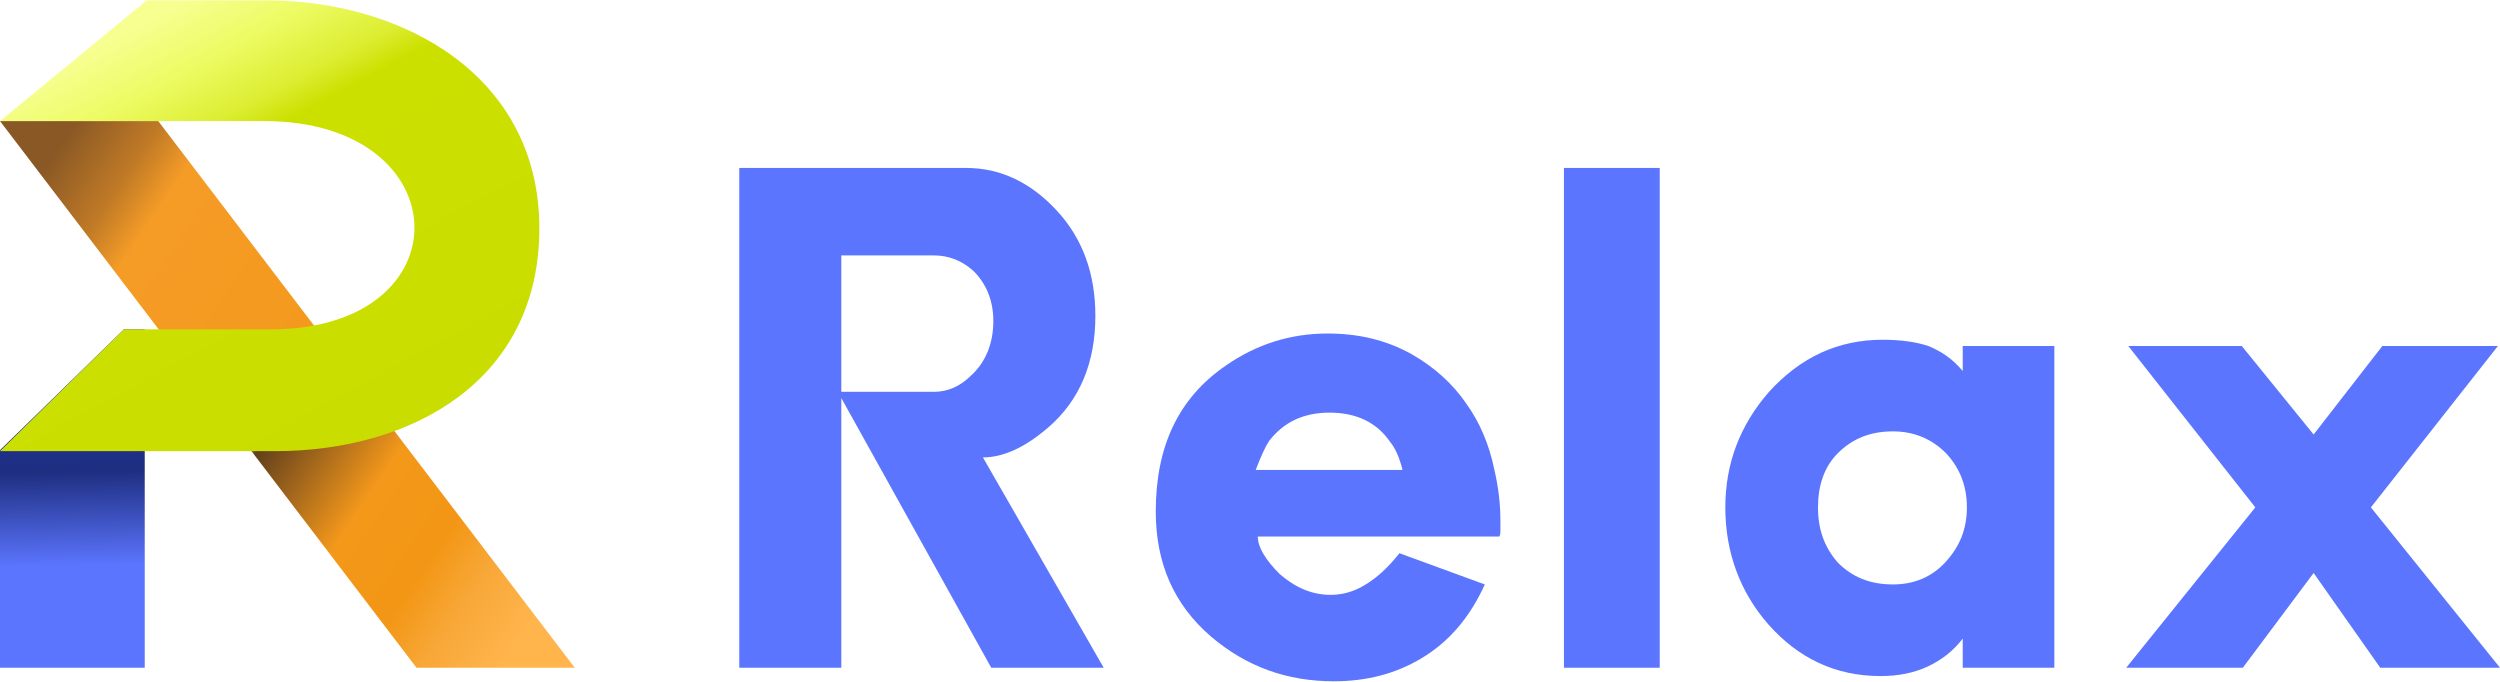
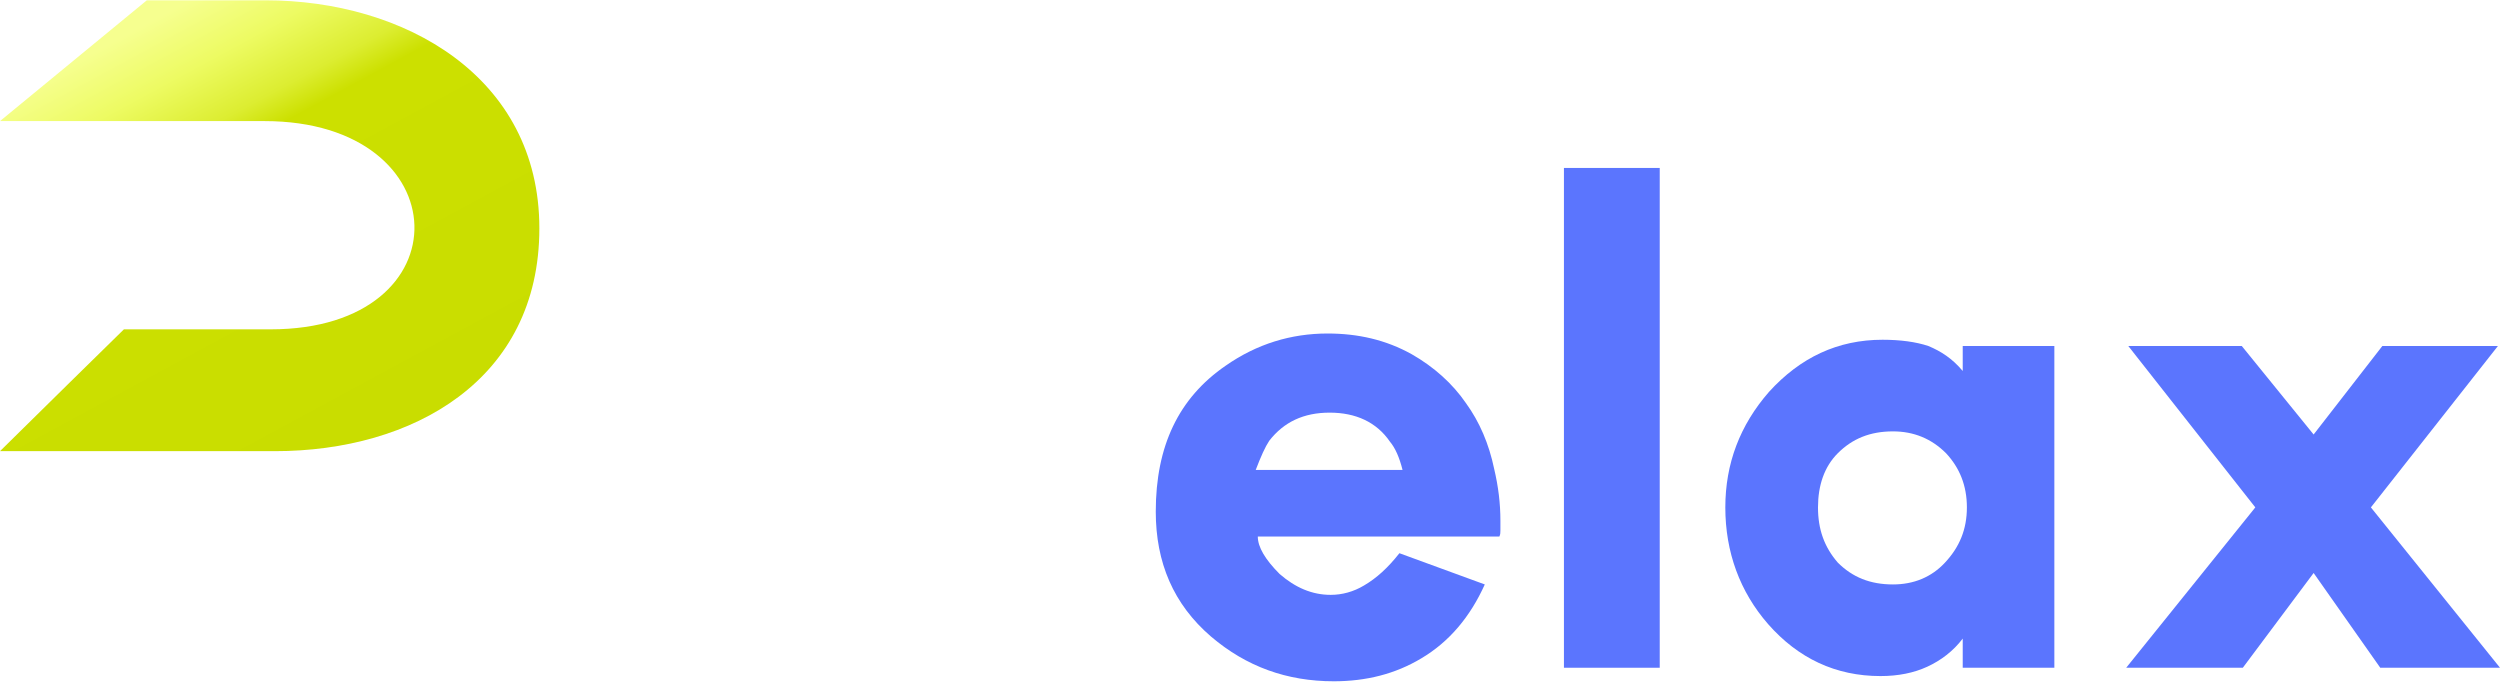
<svg xmlns="http://www.w3.org/2000/svg" xml:space="preserve" width="994px" height="271px" style="shape-rendering:geometricPrecision; text-rendering:geometricPrecision; image-rendering:optimizeQuality; fill-rule:evenodd; clip-rule:evenodd" viewBox="0 0 24.01 6.54">
  <defs>
    <style type="text/css">  .fil0 {fill:#5B75FE;fill-rule:nonzero} .fil2 {fill:url(#id0)} .fil1 {fill:url(#id1)} .fil3 {fill:url(#id2)}  </style>
    <linearGradient id="id0" gradientUnits="userSpaceOnUse" x1="0.72" y1="6.41" x2="0.67" y2="3.16">
      <stop offset="0" style="stop-opacity:1; stop-color:#5B75FE" />
      <stop offset="0.302" style="stop-opacity:1; stop-color:#5B75FE" />
      <stop offset="0.58" style="stop-opacity:1; stop-color:#1E2E80" />
      <stop offset="1" style="stop-opacity:1; stop-color:#213AB8" />
    </linearGradient>
    <linearGradient id="id1" gradientUnits="userSpaceOnUse" x1="5.37" y1="5.55" x2="0.15" y2="2.02">
      <stop offset="0" style="stop-opacity:1; stop-color:#FFB44C" />
      <stop offset="0.102" style="stop-opacity:1; stop-color:#F7A736" />
      <stop offset="0.18" style="stop-opacity:1; stop-color:#F39615" />
      <stop offset="0.255" style="stop-opacity:1; stop-color:#F39718" />
      <stop offset="0.31" style="stop-opacity:1; stop-color:#F4981B" />
      <stop offset="0.49" style="stop-opacity:1; stop-color:#613F1C" />
      <stop offset="0.51" style="stop-opacity:1; stop-color:#F4991D" />
      <stop offset="0.82" style="stop-opacity:1; stop-color:#F59C27" />
      <stop offset="0.89" style="stop-opacity:1; stop-color:#C07A26" />
      <stop offset="1" style="stop-opacity:1; stop-color:#8A5825" />
    </linearGradient>
    <linearGradient id="id2" gradientUnits="userSpaceOnUse" x1="3.67" y1="4.16" x2="1.51" y2="0.17">
      <stop offset="0" style="stop-opacity:1; stop-color:#C9DD00" />
      <stop offset="0.678" style="stop-opacity:1; stop-color:#CCE000" />
      <stop offset="0.745" style="stop-opacity:1; stop-color:#DCED31" />
      <stop offset="0.871" style="stop-opacity:1; stop-color:#EDFB63" />
      <stop offset="1" style="stop-opacity:1; stop-color:#F6FF8F" />
    </linearGradient>
  </defs>
  <g id="Слой_x0020_1">
    <g id="_3144082166352">
-       <path class="fil0" d="M7.1 6.41l0 -4.8 2.18 0c0.33,0 0.62,0.14 0.87,0.41 0.25,0.27 0.37,0.61 0.37,1.01 0,0.45 -0.15,0.81 -0.45,1.07 -0.22,0.19 -0.43,0.29 -0.63,0.29l1.16 2.02 -1.08 0 -1.44 -2.59 0 2.59 -0.98 0zm0.98 -2.65l0.89 0c0.13,0 0.25,-0.05 0.36,-0.16 0.14,-0.13 0.21,-0.31 0.21,-0.52 0,-0.2 -0.07,-0.36 -0.19,-0.48 -0.11,-0.1 -0.24,-0.15 -0.38,-0.15l-0.89 0 0 1.31z" />
      <path id="1" class="fil0" d="M11.1 4.91c0,-0.63 0.22,-1.09 0.67,-1.4 0.3,-0.21 0.63,-0.31 0.98,-0.31 0.29,0 0.56,0.06 0.81,0.2 0.21,0.12 0.39,0.28 0.52,0.47 0.13,0.18 0.22,0.39 0.27,0.63 0.04,0.17 0.06,0.33 0.06,0.5l0 0.09c0,0.02 0,0.04 -0.01,0.06l-2.32 0c0,0.1 0.07,0.22 0.21,0.36 0.15,0.13 0.31,0.2 0.49,0.2 0.11,0 0.22,-0.03 0.32,-0.09 0.12,-0.07 0.23,-0.17 0.34,-0.31l0.82 0.3c-0.14,0.31 -0.34,0.55 -0.61,0.71 -0.25,0.15 -0.53,0.22 -0.84,0.22 -0.45,0 -0.84,-0.14 -1.18,-0.43 -0.36,-0.31 -0.53,-0.71 -0.53,-1.2zm0.96 -0.4l1.41 0c-0.03,-0.12 -0.07,-0.21 -0.12,-0.27 -0.13,-0.19 -0.33,-0.28 -0.58,-0.28 -0.25,0 -0.44,0.09 -0.58,0.27 -0.04,0.06 -0.08,0.15 -0.13,0.28z" />
      <path id="2" class="fil0" d="M15.02 6.41l0 -4.8 0.92 0 0 4.8 -0.92 0z" />
      <path id="3" class="fil0" d="M16.57 4.87c0,-0.42 0.14,-0.79 0.42,-1.11 0.3,-0.33 0.66,-0.5 1.09,-0.5 0.17,0 0.32,0.02 0.44,0.06 0.12,0.05 0.23,0.12 0.33,0.24l0 -0.24 0.88 0 0 3.09 -0.88 0 0 -0.28c-0.09,0.12 -0.21,0.21 -0.34,0.27 -0.13,0.06 -0.28,0.09 -0.45,0.09 -0.43,0 -0.79,-0.17 -1.08,-0.5 -0.27,-0.31 -0.41,-0.69 -0.41,-1.12zm0.89 0c0,0.21 0.06,0.38 0.19,0.53 0.14,0.14 0.31,0.21 0.53,0.21 0.2,0 0.37,-0.07 0.5,-0.21 0.14,-0.15 0.21,-0.32 0.21,-0.53 0,-0.21 -0.07,-0.38 -0.2,-0.52 -0.14,-0.14 -0.31,-0.21 -0.51,-0.21 -0.22,0 -0.39,0.07 -0.53,0.21 -0.13,0.13 -0.19,0.31 -0.19,0.52z" />
      <path id="4" class="fil0" d="M20.42 6.41l1.24 -1.54 -1.22 -1.55 1.09 0 0.69 0.85 0.66 -0.85 1.11 0 -1.22 1.55 1.24 1.54 -1.15 0 -0.64 -0.91 -0.68 0.91 -1.12 0z" />
-       <path class="fil1" d="M5.52 6.41l-1.52 0 -4 -5.25 1.52 0 4 5.25z" />
-       <path class="fil2" d="M1.19 3.16l0.2 0 0 3.25 -1.39 0 0 -2.09 1.19 -1.16z" />
      <path class="fil3" d="M0 4.33l2.64 0c1.32,0 2.54,-0.68 2.54,-2.14 0,-1.46 -1.3,-2.19 -2.63,-2.19l-1.14 0 -1.41 1.16 2.54 0c1.88,0 1.94,2 0.06,2l-1.41 0 -0.53 0.52 -0.66 0.65z" />
    </g>
  </g>
</svg>